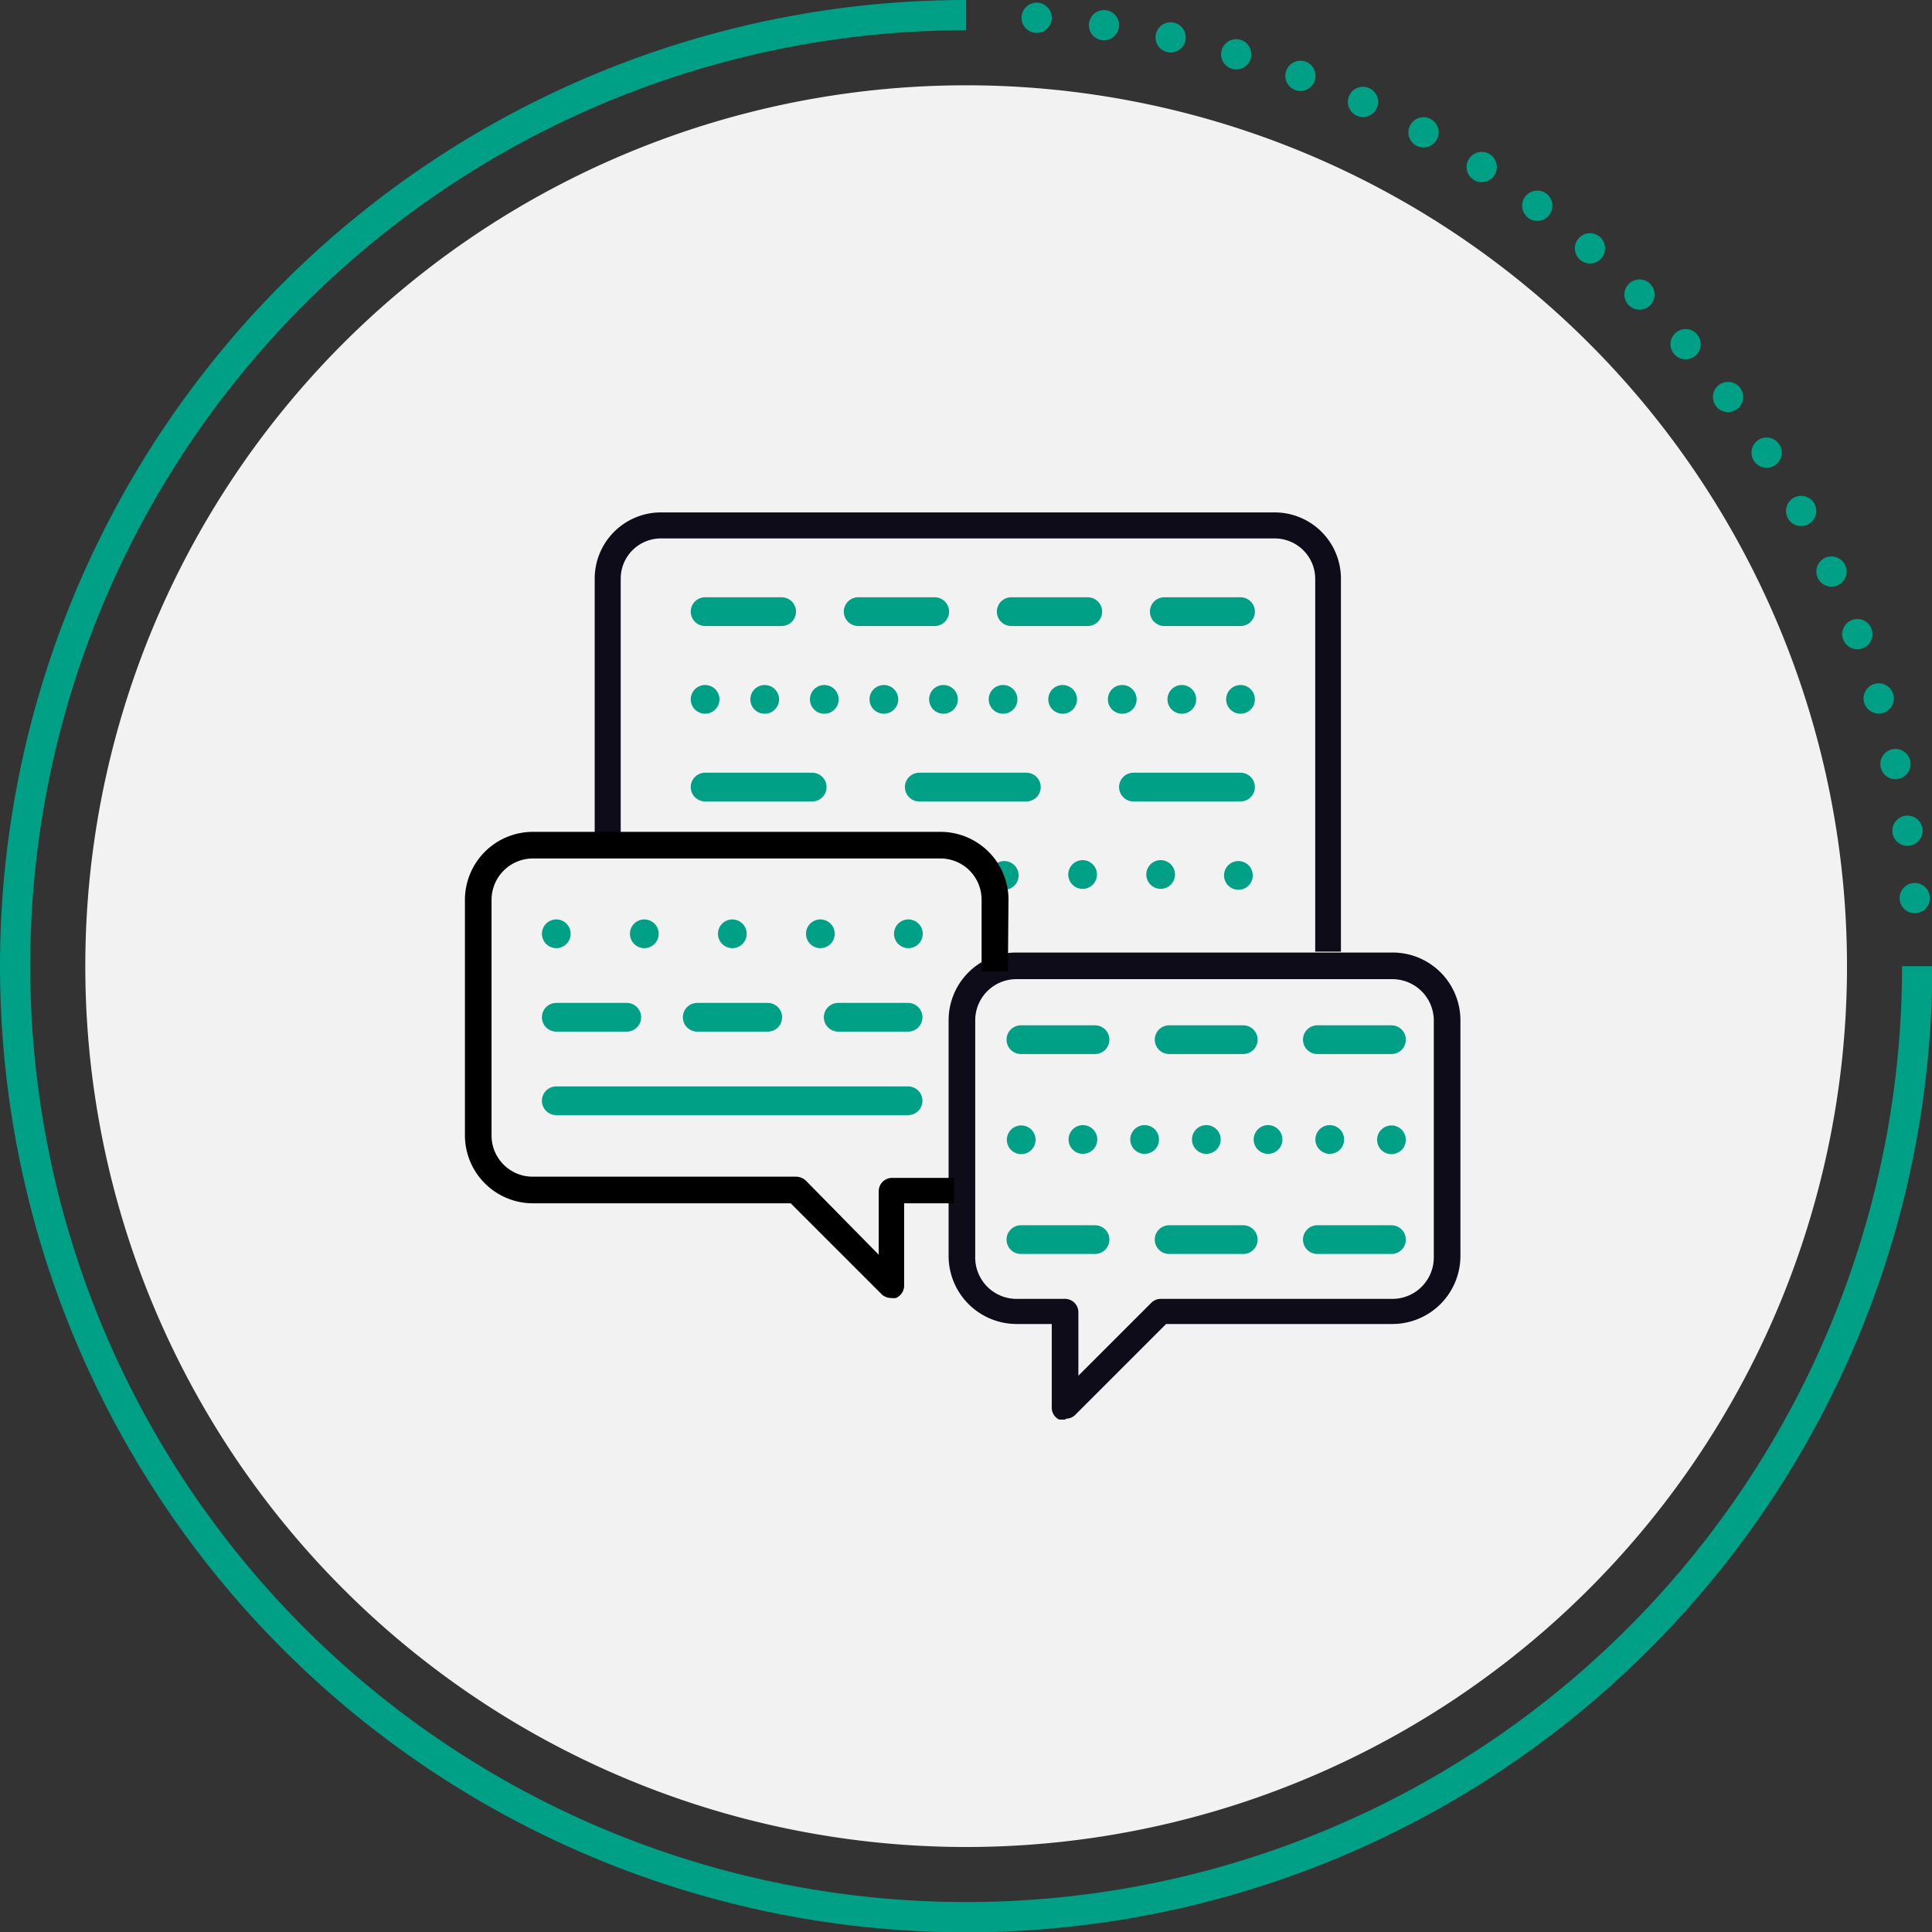
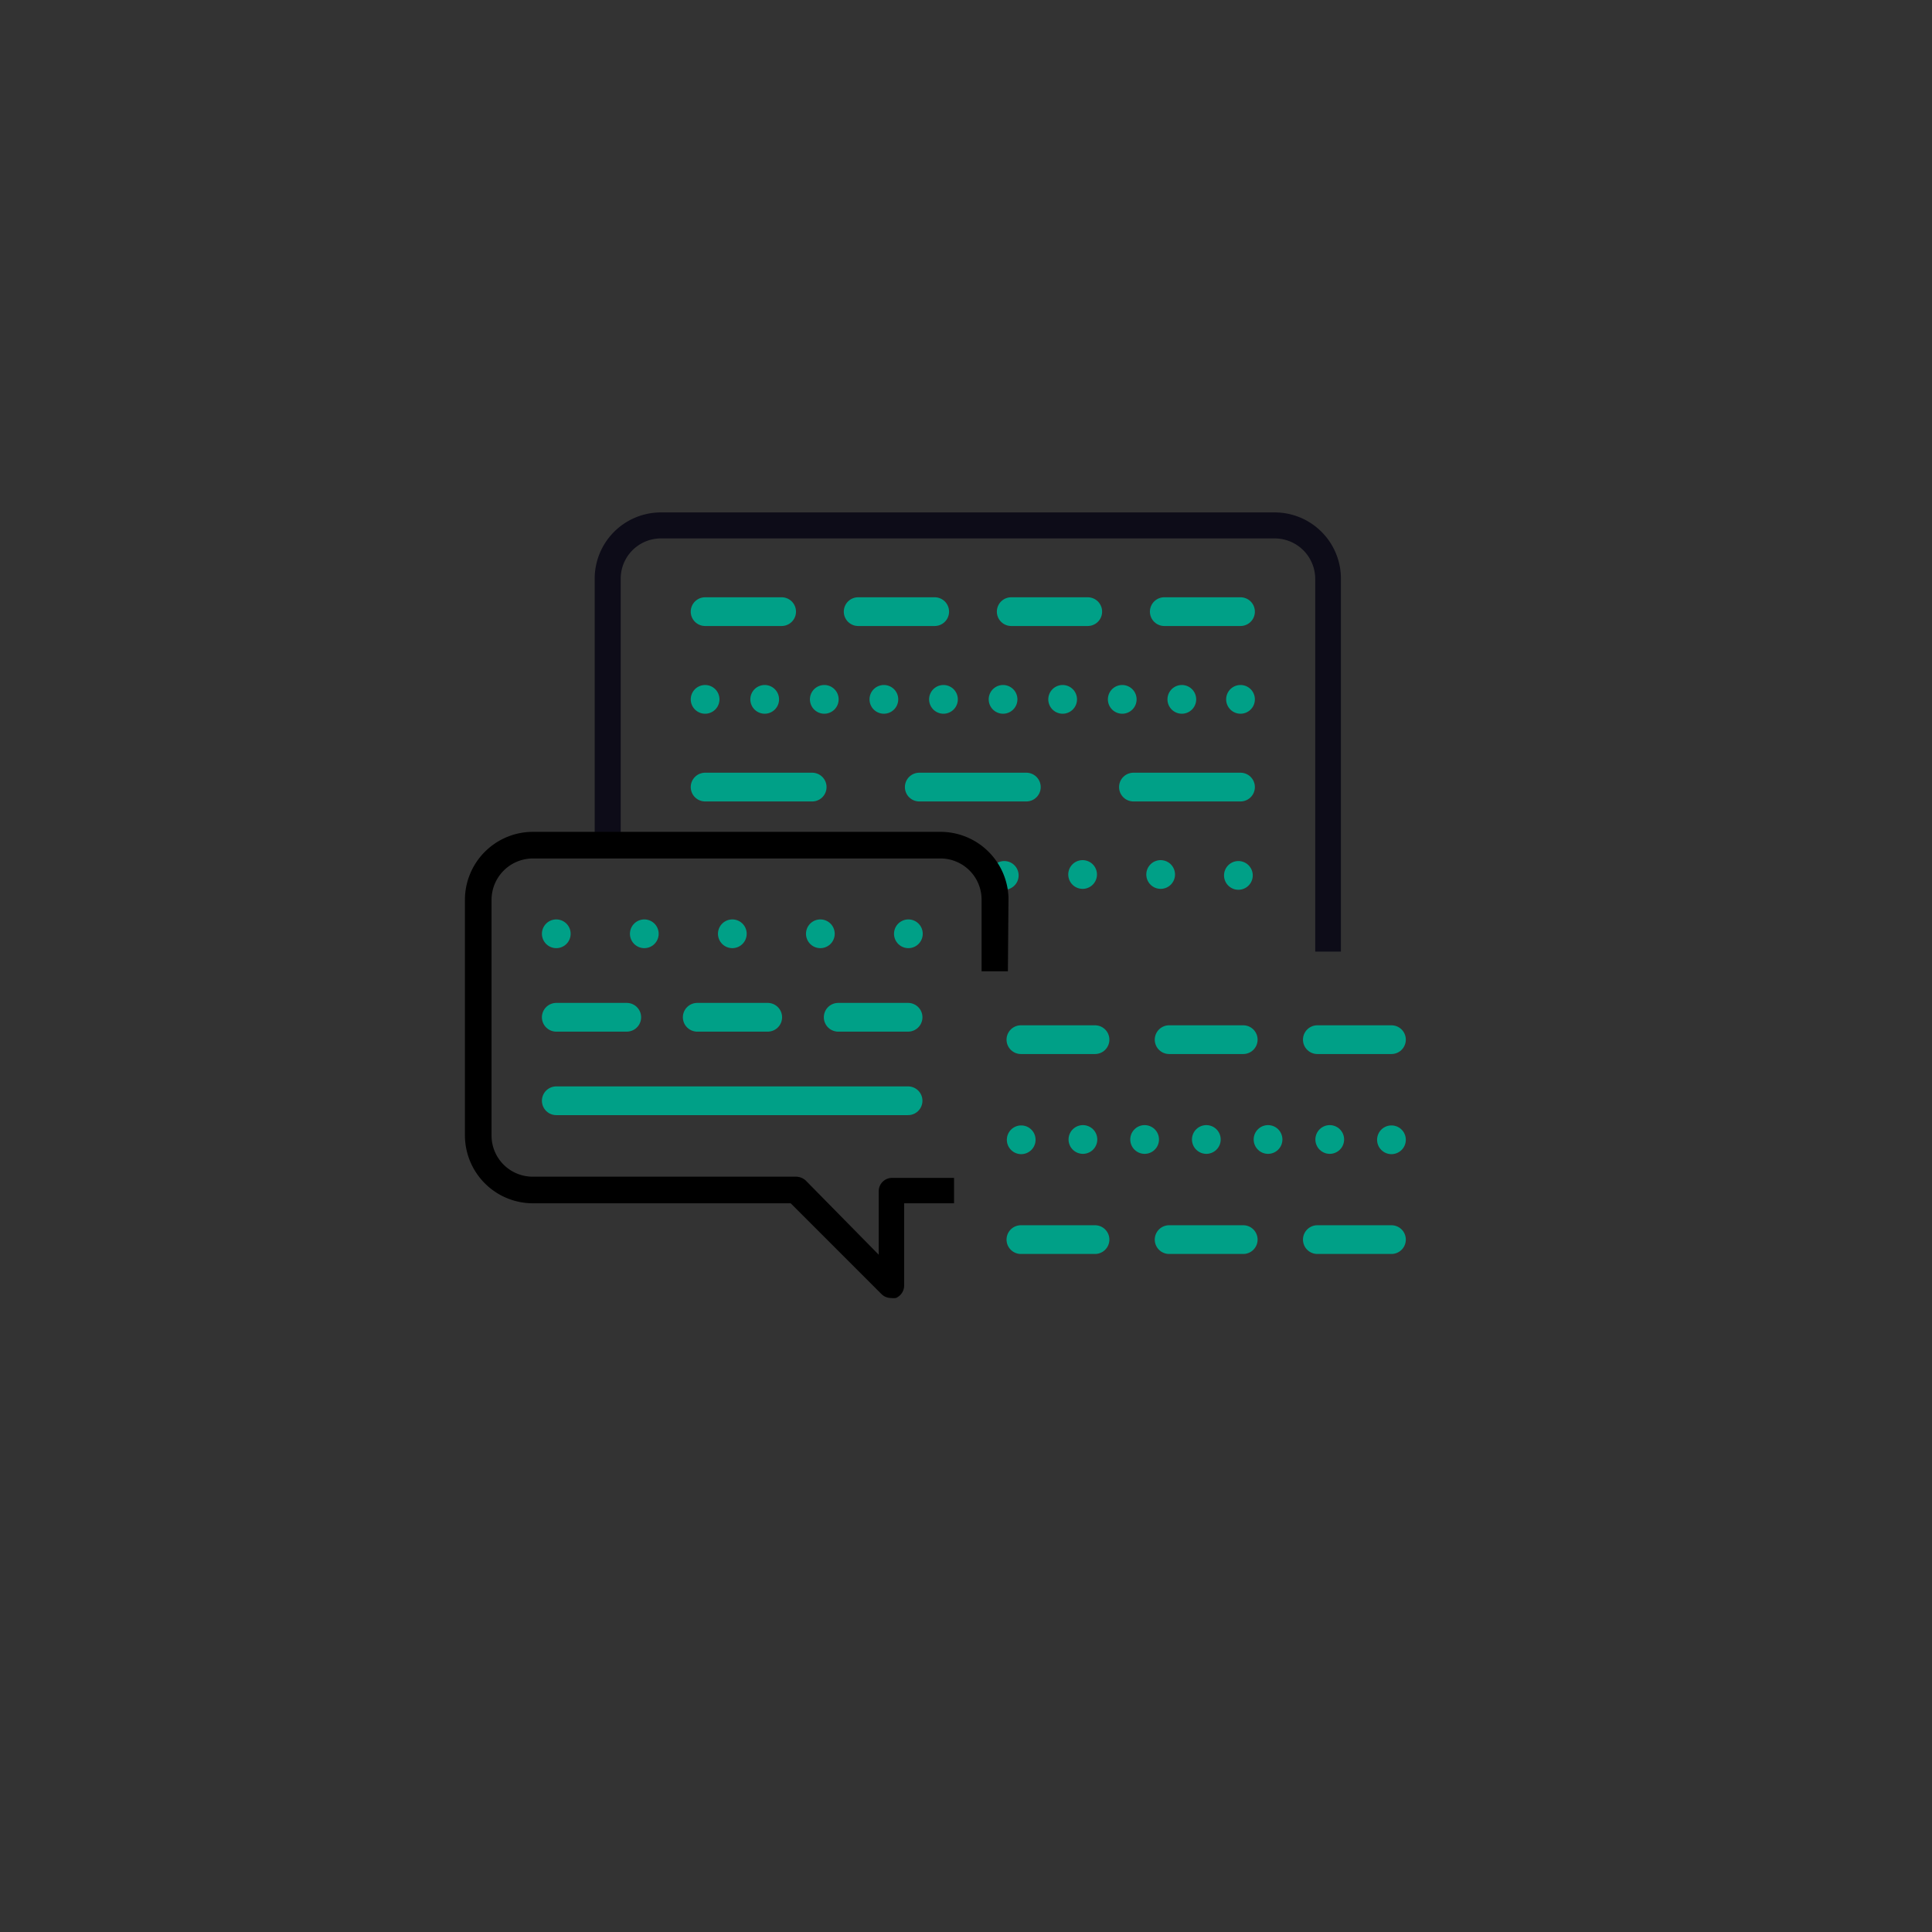
<svg xmlns="http://www.w3.org/2000/svg" viewBox="0 0 63.87 63.87">
  <rect x="0" y="0" width="63.87" height="63.87" fill="#333333" stroke="none" />
  <defs>
    <style>.a,.c,.d,.f,.g,.j,.k,.l,.m,.n,.o,.p,.q{fill:none;}.b{clip-path:url(#a);}.c,.d,.f,.g,.j,.k,.l,.m,.n,.o,.p,.q{stroke:#00a087;}.d,.f,.g,.j,.k,.l,.m,.n,.o,.p,.q{stroke-linecap:round;}.d,.f,.g,.j,.m,.q{stroke-linejoin:round;}.d{stroke-dasharray:0 2.24;}.e{fill:#f2f2f2;}.f,.g,.j,.k,.l,.m,.n,.o,.p,.q{stroke-width:0.95px;}.f{stroke-dasharray:0 2.58;}.h{clip-path:url(#b);}.i{fill:#0d0c18;}.j{stroke-dasharray:0 2.91;}.k{stroke-dasharray:2.53 2.53;}.l{stroke-dasharray:2.33 2.33;}.m{stroke-dasharray:0 1.97;}.o{stroke-dasharray:3.54 3.54;}.p{stroke-dasharray:2.45 2.45;}.q{stroke-dasharray:0 2.04;}</style>
    <clipPath id="a" transform="translate(-0.06 -0.06)">
-       <rect class="a" width="64" height="64" />
-     </clipPath>
+       </clipPath>
    <clipPath id="b" transform="translate(-0.06 -0.06)">
      <rect class="a" x="15.43" y="17" width="32.91" height="29.99" />
    </clipPath>
  </defs>
  <g class="b">
    <path class="c" d="M32,.56A31.44,31.44,0,1,0,63.44,32" transform="translate(-0.06 -0.06)" />
    <path class="d" d="M63.36,29.75a31.44,31.44,0,0,0-29-29.1L33.13.58" transform="translate(-0.06 -0.06)" />
    <path class="e" d="M32,61.12A29.12,29.12,0,1,0,2.88,32,29.12,29.12,0,0,0,32,61.12" transform="translate(-0.06 -0.06)" />
  </g>
  <line class="f" x1="35.79" y1="28.91" x2="39.65" y2="28.91" />
  <path class="g" d="M41,29h0m-7.74,0h0" transform="translate(-0.06 -0.06)" />
  <g class="h">
-     <path class="i" d="M33.67,32.43a1.36,1.36,0,0,0-1.37,1.36v7.79A1.37,1.37,0,0,0,33.67,43h1.6a.44.44,0,0,1,.44.44v2.1l2.41-2.41a.44.44,0,0,1,.31-.13h7.66a1.37,1.37,0,0,0,1.37-1.37V33.79a1.37,1.37,0,0,0-1.37-1.36ZM35.27,47a.47.47,0,0,1-.17,0,.43.43,0,0,1-.27-.41V43.83H33.67a2.25,2.25,0,0,1-2.25-2.25V33.79a2.24,2.24,0,0,1,2.25-2.24H46.09a2.24,2.24,0,0,1,2.25,2.24v7.79a2.25,2.25,0,0,1-2.25,2.25H38.61l-3,3a.43.43,0,0,1-.31.13" transform="translate(-0.06 -0.06)" />
    <path class="i" d="M44.39,31.52h-.85V19.19a1.34,1.34,0,0,0-1.33-1.33H21.9a1.33,1.33,0,0,0-1.32,1.33v8.4h-.86v-8.4A2.19,2.19,0,0,1,21.9,17H42.21a2.19,2.19,0,0,1,2.18,2.19Z" transform="translate(-0.06 -0.06)" />
    <path d="M33.4,29.74h0a2.25,2.25,0,0,0-2.24-2.18H17.68a2.25,2.25,0,0,0-2.25,2.25V37.6a2.25,2.25,0,0,0,2.25,2.24H26.2l3,3a.44.44,0,0,0,.31.13.59.59,0,0,0,.17,0,.45.45,0,0,0,.27-.4V39.84H31.6V39H29.55a.44.44,0,0,0-.44.44v2.1L26.7,39.09a.48.48,0,0,0-.32-.13h-8.7a1.36,1.36,0,0,1-1.37-1.36V29.81a1.37,1.37,0,0,1,1.37-1.37H31.15a1.36,1.36,0,0,1,1.36,1.37v.27h0v2.09h.87Z" transform="translate(-0.06 -0.06)" />
  </g>
  <line class="j" x1="21.3" y1="30.87" x2="28.57" y2="30.87" />
  <path class="g" d="M30.09,30.93h0m-11.64,0h0" transform="translate(-0.06 -0.06)" />
  <line class="k" x1="23.31" y1="20.22" x2="41.01" y2="20.22" />
  <line class="l" x1="18.39" y1="33.63" x2="30.02" y2="33.63" />
  <line class="m" x1="25.28" y1="23.12" x2="40.03" y2="23.12" />
  <path class="g" d="M41.07,23.18h0m-17.7,0h0" transform="translate(-0.06 -0.06)" />
  <line class="n" x1="18.39" y1="36.39" x2="30.02" y2="36.39" />
  <line class="o" x1="23.31" y1="26.02" x2="41.01" y2="26.02" />
  <line class="p" x1="33.75" y1="34.37" x2="46" y2="34.37" />
  <line class="q" x1="35.8" y1="37.67" x2="44.98" y2="37.67" />
  <path class="g" d="M46.06,37.74h0m-12.24,0h0" transform="translate(-0.06 -0.06)" />
  <line class="p" x1="33.75" y1="40.98" x2="46" y2="40.98" />
</svg>